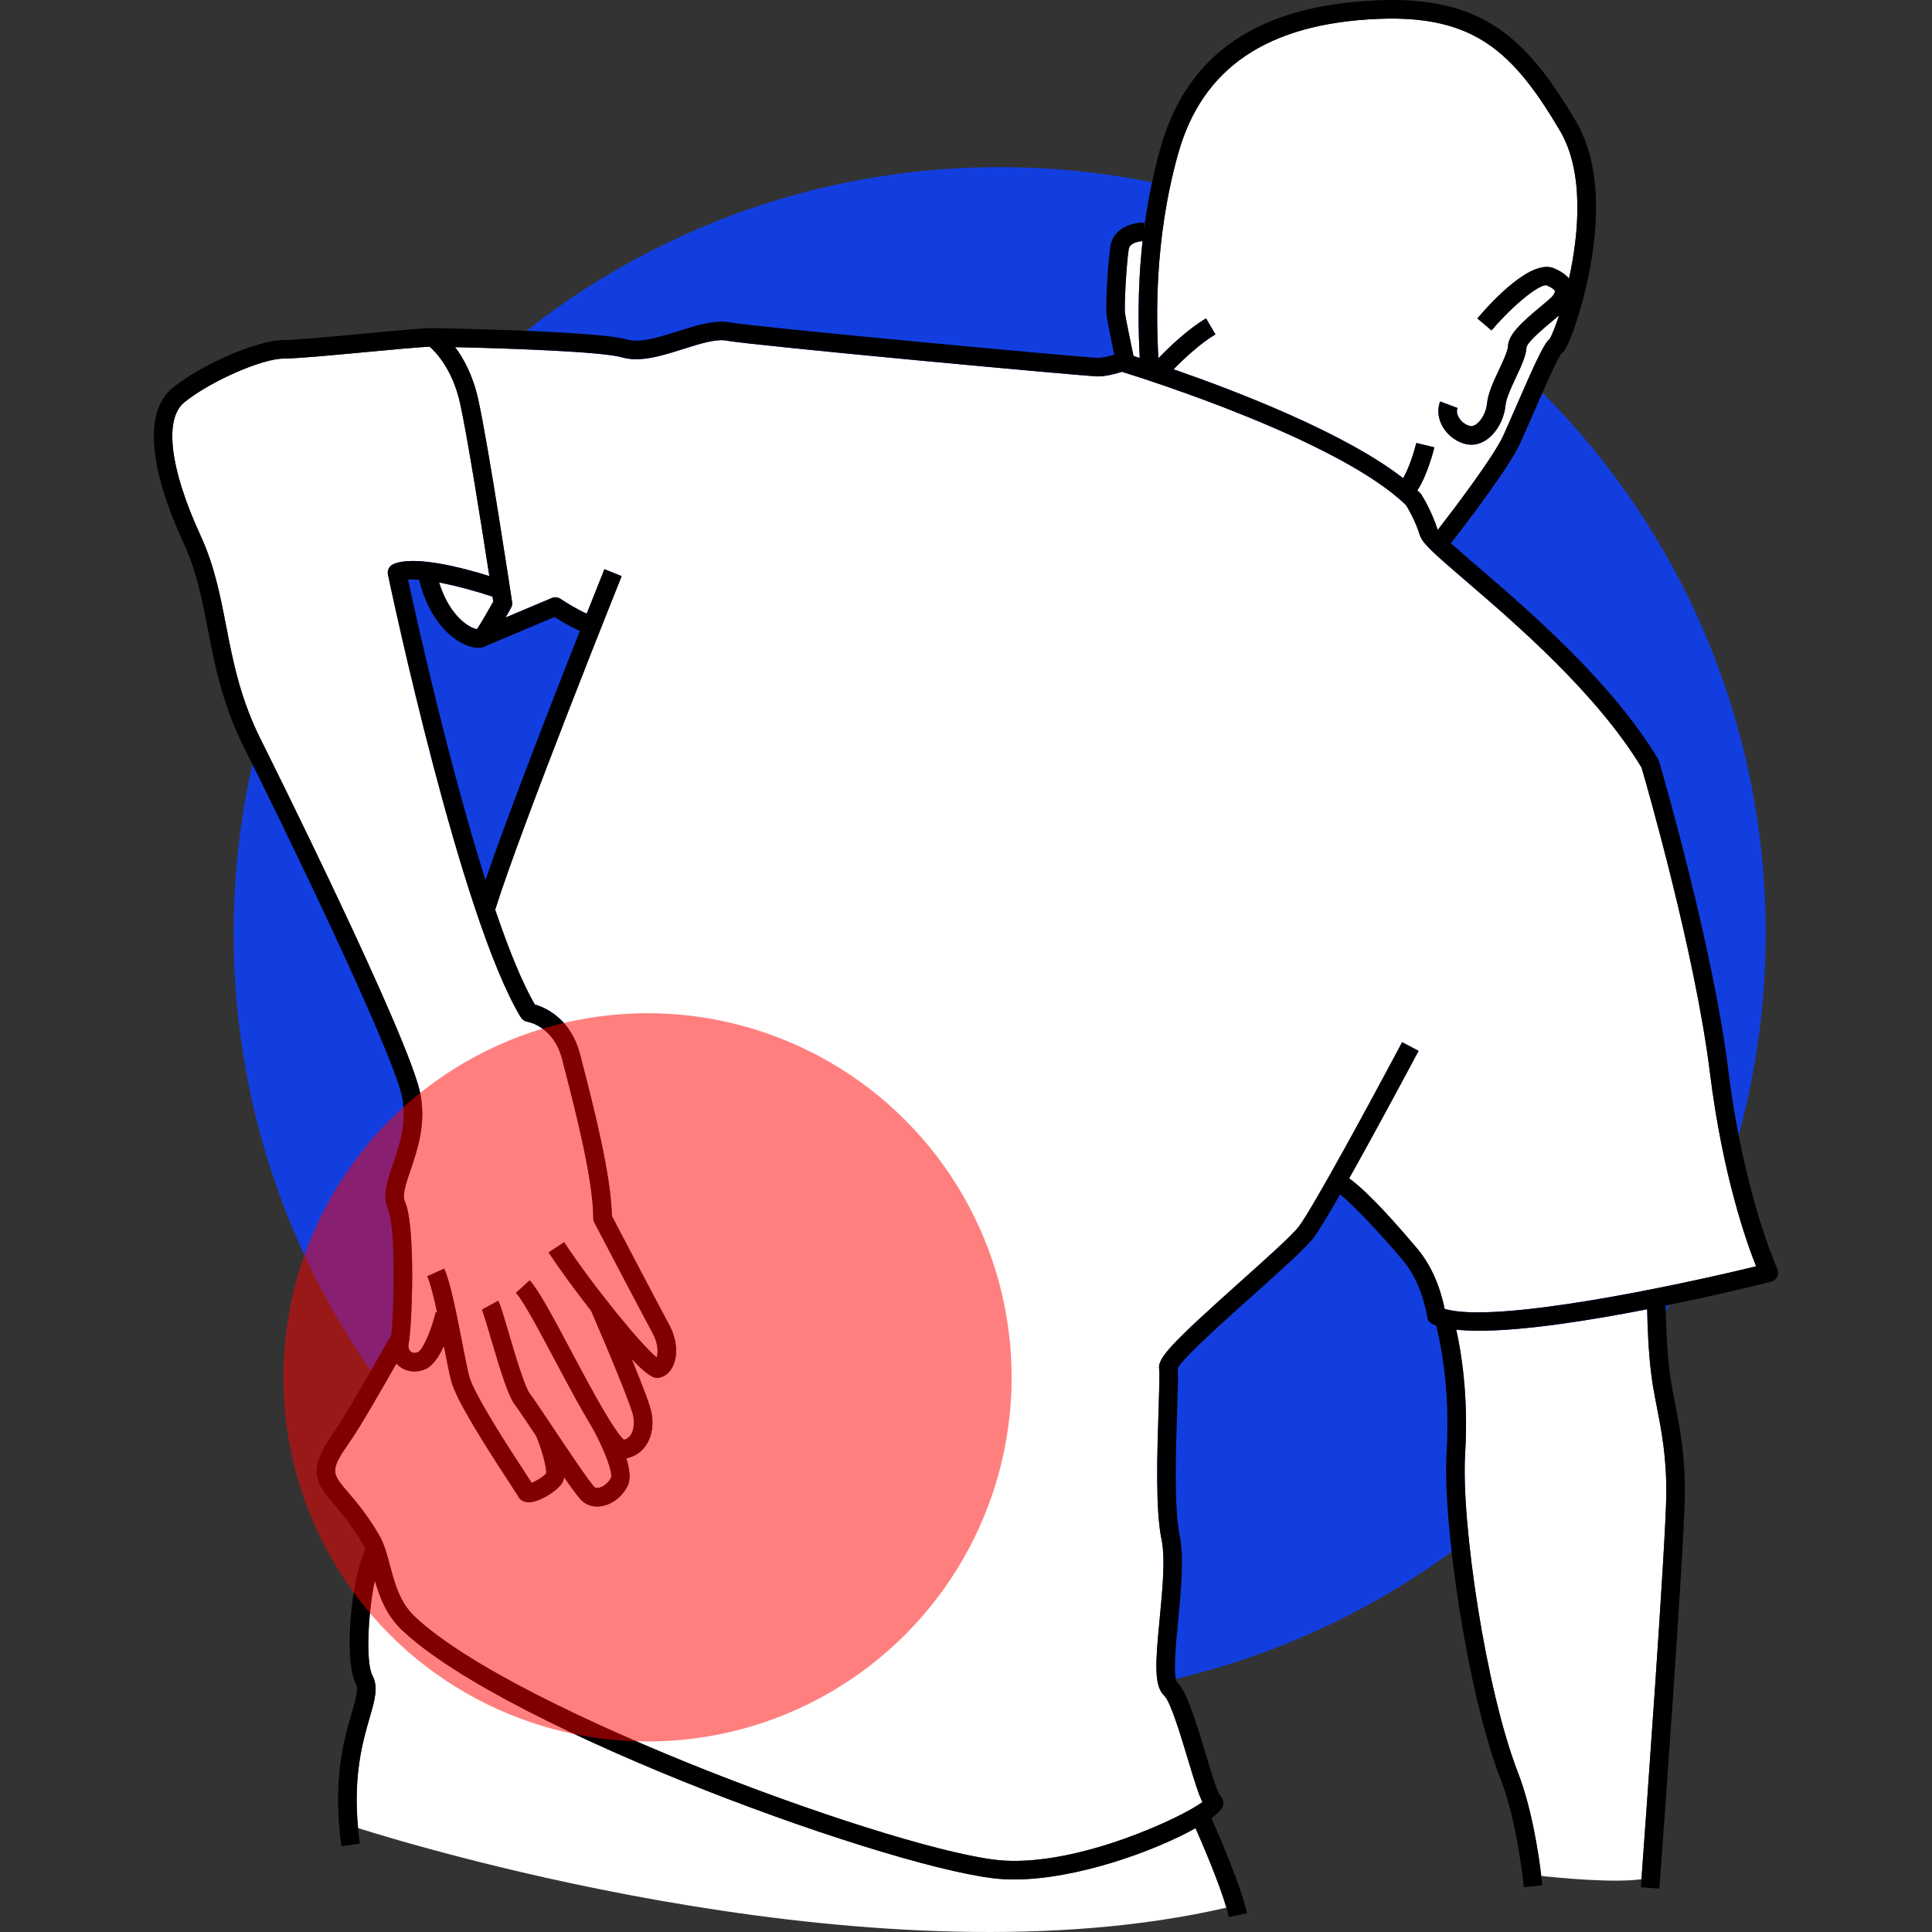
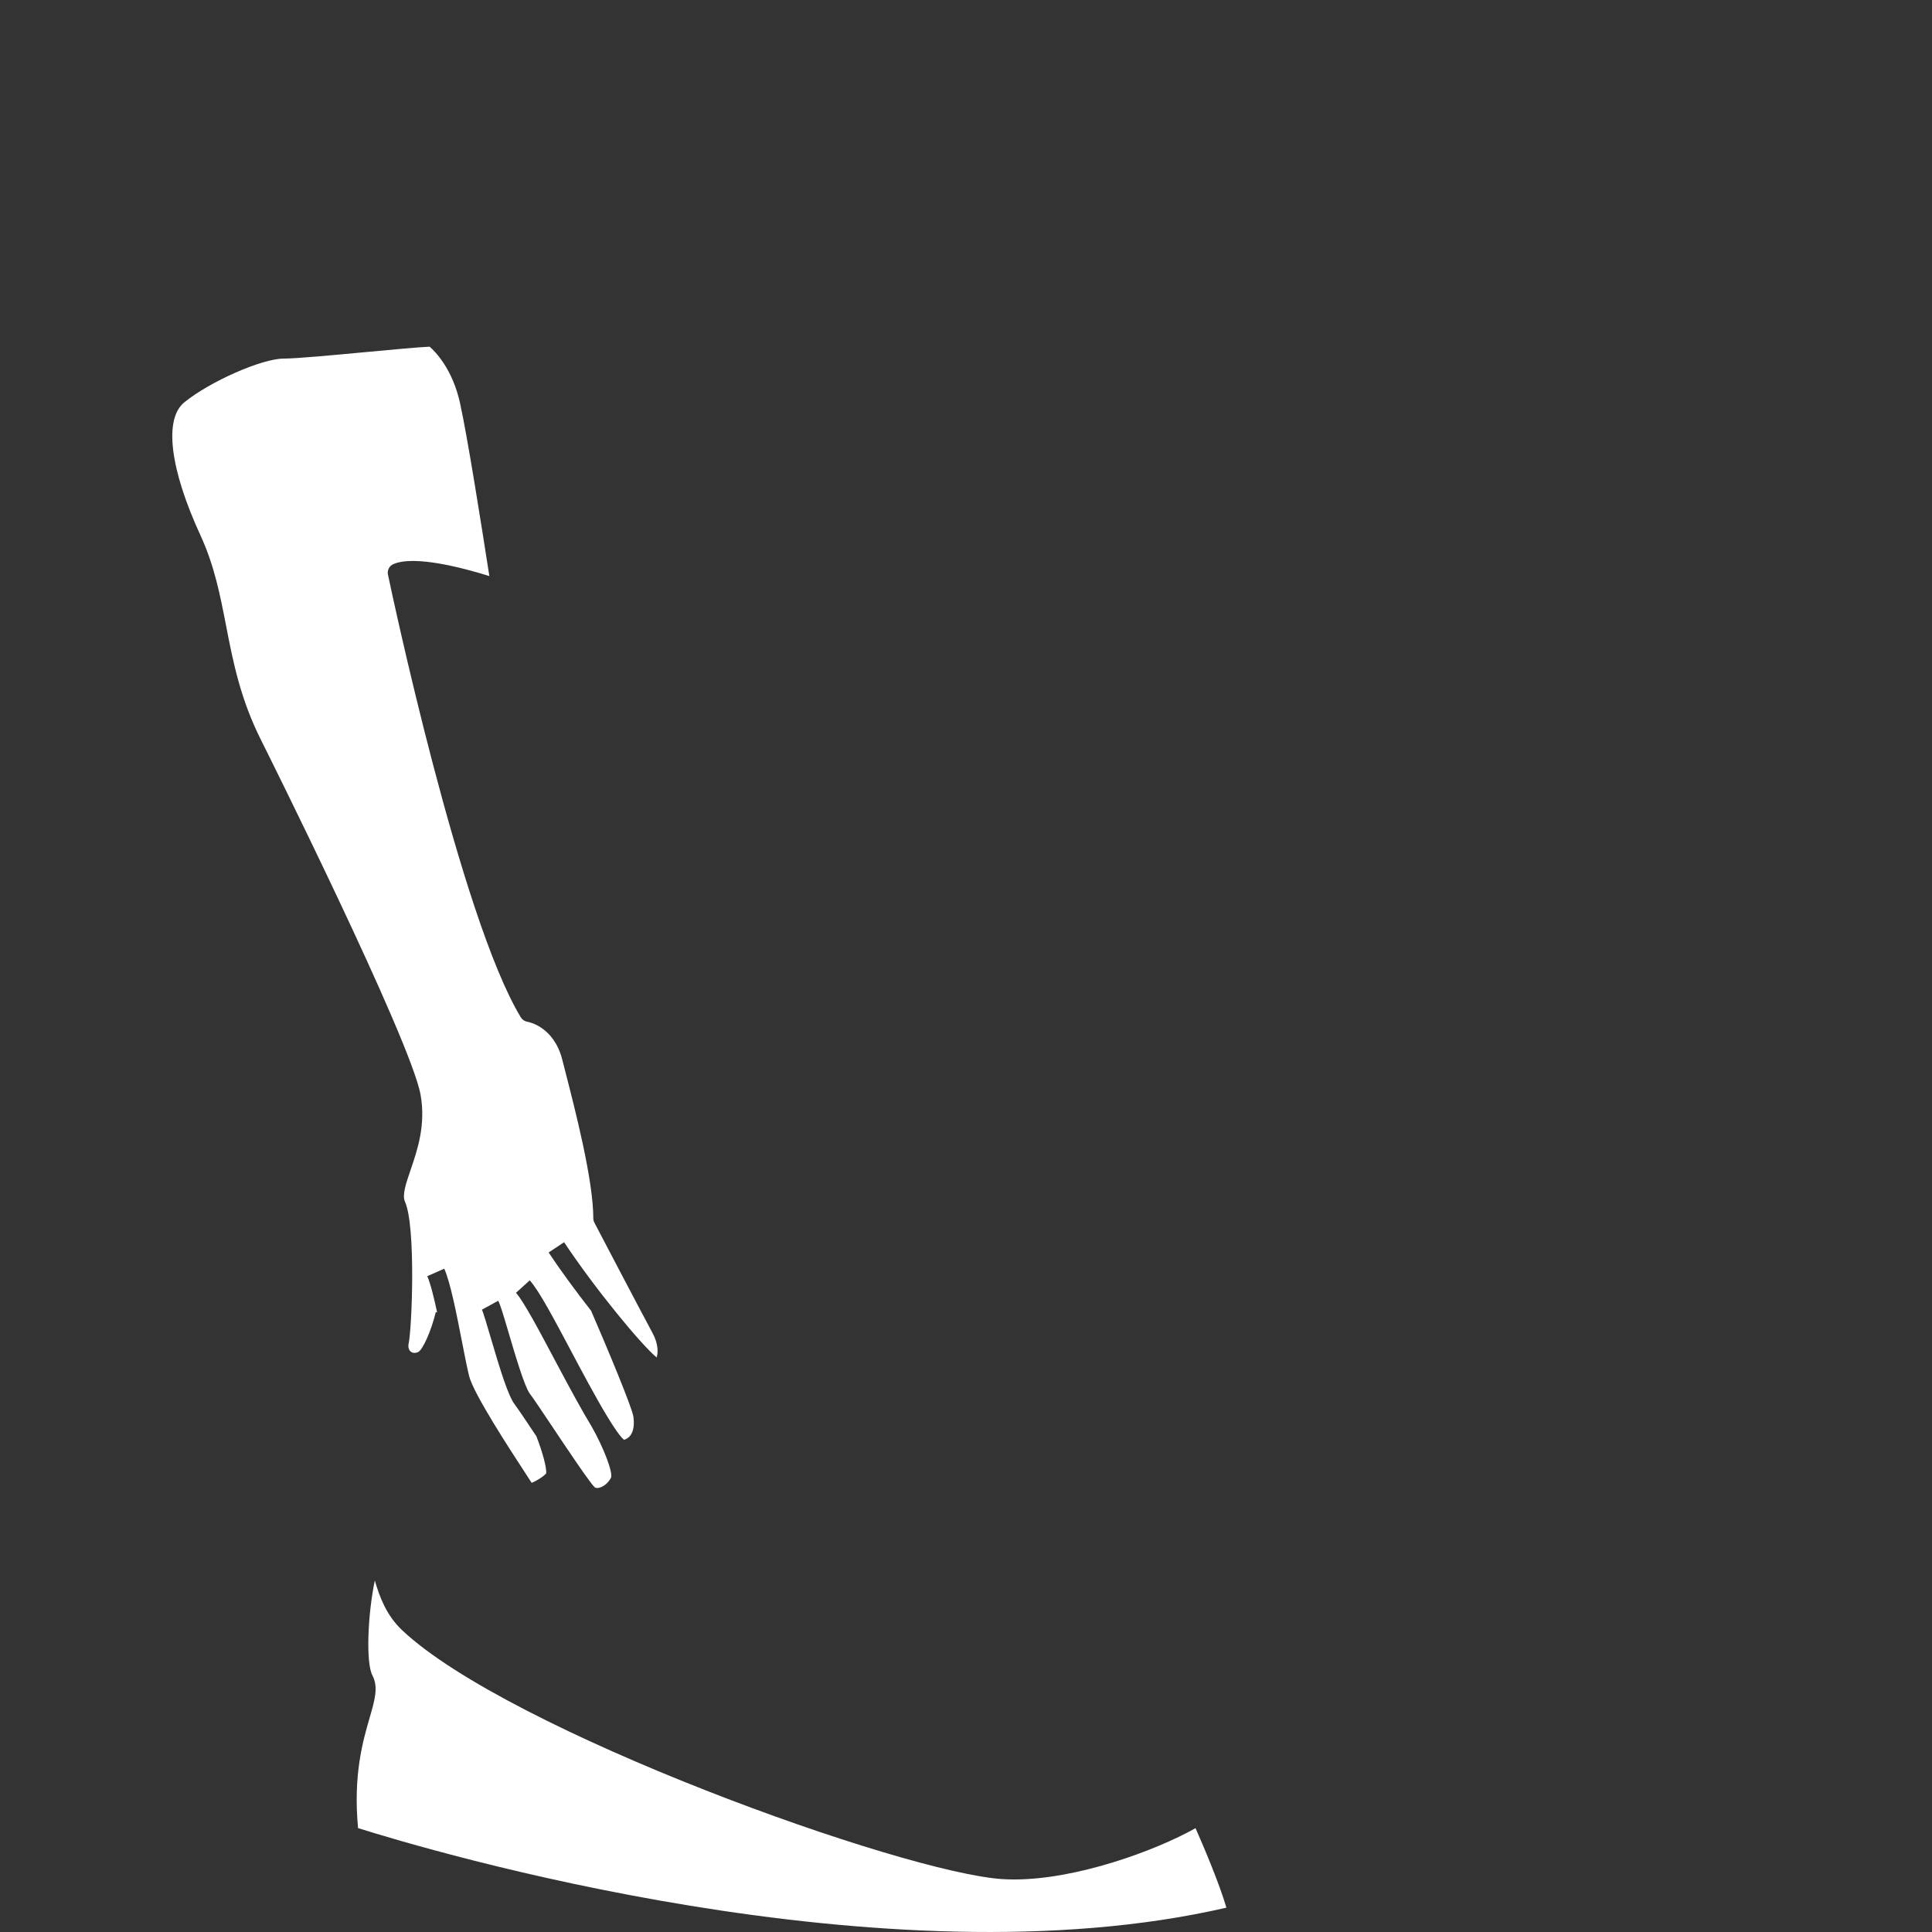
<svg xmlns="http://www.w3.org/2000/svg" width="225" height="225" viewBox="0 0 225 225" fill="none">
  <rect x="0" y="0" width="225" height="225" fill="#333333" stroke="none" />
  <g clip-path="url(#clip0_66_237)">
-     <path d="M116.421 197.884C165.69 197.884 205.63 157.944 205.63 108.675C205.63 59.406 165.69 19.466 116.421 19.466C67.152 19.466 27.212 59.406 27.212 108.675C27.212 157.944 67.152 197.884 116.421 197.884Z" fill="#123EE0" />
    <path d="M118.113 218.882C117.664 218.883 117.216 218.869 116.768 218.842C105.202 218.127 59.205 201.568 46.812 189.834C45.013 188.131 44.206 185.989 43.652 184.066C42.847 187.867 42.572 193.603 43.376 195.131C44.086 196.48 43.649 197.984 43.044 200.067C42.26 202.765 41.116 206.73 41.7 212.9C49.821 215.459 103.006 231.361 142.825 222.166C141.971 219.227 140.059 214.784 139.231 212.908C134.491 215.567 125.372 218.881 118.113 218.882ZM50.037 40.376C48.913 40.413 45.506 40.732 42.708 40.994C38.678 41.371 34.512 41.761 33.035 41.761C30.509 41.761 24.455 44.426 21.468 46.852C19.072 48.799 19.776 54.594 23.349 62.354C24.972 65.879 25.634 69.287 26.334 72.895C27.152 77.106 27.997 81.46 30.492 86.37C30.665 86.709 47.851 121.116 48.983 127.518C49.603 131.028 48.61 133.931 47.812 136.264C47.278 137.827 46.816 139.176 47.16 139.941C48.452 142.822 47.971 154.731 47.592 156.454C47.504 156.852 47.595 157.209 47.835 157.408C48.049 157.586 48.349 157.607 48.68 157.465C49.227 157.233 50.215 155.011 50.753 152.805L50.908 152.842C50.526 151.062 50.128 149.454 49.761 148.625L51.739 147.749C52.461 149.38 53.169 153.008 53.793 156.208C54.101 157.782 54.391 159.27 54.631 160.242C55.142 162.305 59.323 168.71 61.108 171.445C61.492 172.034 61.746 172.424 61.917 172.692C62.438 172.486 63.251 172.001 63.604 171.597C63.696 171.024 63.182 169.077 62.463 167.26C61.376 165.632 60.357 164.108 59.966 163.593C59.181 162.561 58.297 159.686 57.134 155.736C56.732 154.371 56.276 152.823 56.123 152.525L58.019 151.484C58.26 151.922 58.576 152.975 59.209 155.125C59.909 157.506 61.082 161.489 61.687 162.283C62.126 162.861 63.143 164.384 64.322 166.147L64.387 166.244H64.387L64.388 166.246C66.033 168.709 68.712 172.712 69.26 173.208C69.392 173.318 69.626 173.293 69.751 173.267C70.161 173.184 70.776 172.825 71.161 172.087C71.389 171.459 70.323 168.643 68.908 166.144C67.825 164.369 66.459 161.864 64.629 158.416C62.835 155.037 60.981 151.542 60.09 150.56L61.693 149.107C62.765 150.288 64.514 153.585 66.54 157.402C67.71 159.61 69.357 162.713 70.715 164.955L70.72 164.953L70.792 165.08C71.572 166.36 72.252 167.345 72.68 167.682C74.074 167.253 73.822 165.33 73.754 164.932C73.556 163.777 70.658 156.841 68.841 152.653C67.019 150.327 65.237 147.889 63.892 145.863L65.694 144.667C69.246 150.017 74.696 156.643 76.474 158.086C76.635 157.615 76.708 156.554 75.993 155.239C74.769 152.986 69.274 142.489 69.219 142.383C69.138 142.229 69.096 142.056 69.096 141.882C69.096 137.459 67.014 129.365 65.769 124.529L65.474 123.381C64.493 119.539 61.544 119.016 61.419 118.996C61.263 118.971 61.115 118.912 60.983 118.825C60.852 118.737 60.742 118.622 60.659 118.488C53.63 106.906 45.522 68.542 45.181 66.914C45.13 66.672 45.164 66.419 45.277 66.199C45.39 65.978 45.575 65.803 45.801 65.703C48.255 64.618 53.974 66.147 56.99 67.09C56.133 61.557 54.42 50.711 53.564 46.893C52.684 42.973 50.717 40.969 50.037 40.376Z" fill="white" />
-     <path d="M199.134 124.909C197.398 110.895 191.7 91.191 191.174 89.389C185.939 80.734 176.445 72.578 170.762 67.697C166.971 64.44 165.645 63.266 165.357 62.336C164.847 60.689 163.996 59.229 163.762 58.844C156.011 51.304 133.416 44.154 130.652 43.298C130.019 43.505 128.859 43.835 127.865 43.835C126.467 43.835 87.57 40.225 84.596 39.668C83.383 39.439 81.452 40.05 79.586 40.641C77.106 41.425 74.541 42.236 72.44 41.618C70.161 40.948 59.295 40.572 52.999 40.428C53.967 41.717 55.056 43.666 55.674 46.419C56.854 51.681 59.526 69.354 59.639 70.103C59.675 70.338 59.632 70.579 59.517 70.787C59.415 70.971 59.179 71.396 58.887 71.91L64.258 69.647C64.423 69.577 64.602 69.55 64.78 69.567C64.958 69.584 65.129 69.645 65.278 69.744C66.055 70.261 67.357 71.042 68.327 71.468C69.486 68.546 70.271 66.588 70.391 66.289L72.398 67.094C72.281 67.388 60.746 96.147 57.669 105.941C59.202 110.46 60.773 114.376 62.279 116.981C63.514 117.336 66.489 118.614 67.569 122.845L67.863 123.99C69.109 128.831 71.178 136.873 71.256 141.611C72.074 143.173 76.778 152.154 77.893 154.206C78.783 155.843 78.987 157.612 78.44 158.939C78.132 159.687 77.606 160.207 76.958 160.401C76.827 160.441 76.695 160.48 76.536 160.48C76.051 160.48 75.305 160.106 73.555 158.251C74.677 160.982 75.738 163.704 75.885 164.567C76.344 167.243 75.136 169.389 72.945 169.838C73.331 171.109 73.483 172.309 73.078 173.086C72.454 174.285 71.37 175.146 70.18 175.387C69.965 175.43 69.753 175.452 69.546 175.452C68.917 175.452 68.338 175.252 67.874 174.868C67.504 174.562 66.84 173.693 65.694 172.039C65.635 172.358 65.539 172.632 65.383 172.837C64.638 173.817 62.727 174.953 61.559 174.953C61.496 174.953 61.434 174.949 61.374 174.942C60.877 174.883 60.484 174.602 60.295 174.171C60.239 174.07 59.781 173.369 59.297 172.627C56.094 167.72 53.057 162.886 52.532 160.761C52.285 159.764 51.999 158.304 51.696 156.751C51.148 157.954 50.425 159.073 49.526 159.455C49.127 159.628 48.697 159.719 48.262 159.721C47.867 159.723 47.476 159.641 47.114 159.482C46.753 159.322 46.429 159.087 46.165 158.794C44.518 161.69 41.943 166.19 40.8 167.809C38.387 171.278 38.589 171.516 40.524 173.779C41.467 174.883 42.759 176.395 44.142 178.757C44.737 179.772 45.066 181.006 45.414 182.313C45.978 184.429 46.56 186.618 48.299 188.264C60.132 199.468 105.85 216 116.901 216.684C125.775 217.23 137.593 211.684 140.037 209.869C139.605 209.016 139.134 207.516 138.32 204.807C137.572 202.319 136.321 198.155 135.594 197.484C134.36 196.343 134.56 193.628 135.055 188.524C135.375 185.223 135.736 181.482 135.269 179.262C134.545 175.818 134.768 169.014 134.932 164.044C134.999 162.001 135.069 159.889 134.997 159.462C134.785 158.184 136.3 156.552 144.529 149.19C147.45 146.578 150.47 143.877 151.273 142.823C152.897 140.691 159.848 127.858 163.295 121.371L165.204 122.385C164.934 122.895 160.633 130.982 157.124 137.23C158.463 138.192 160.791 140.368 164.944 145.283C167.143 147.811 167.973 151.053 168.242 152.43C174.097 154.208 195.198 149.744 204.514 147.474C203.373 144.615 200.604 136.784 199.134 124.909Z" fill="white" />
-     <path d="M55.55 73.275C55.972 72.65 56.817 71.19 57.446 70.062L57.357 69.481C55.486 68.859 53.172 68.223 51.136 67.839C52.361 71.776 54.672 73.144 55.55 73.275ZM133.064 28.086C132.656 28.111 131.565 28.253 131.449 29.033C131.154 31.028 130.908 35.776 131.021 36.516C131.117 37.152 131.65 39.752 132.005 41.456C132.215 41.522 132.464 41.602 132.733 41.689C132.59 38.78 132.42 33.917 133.063 28.086H133.064ZM165.373 57.394C165.43 57.451 165.481 57.513 165.524 57.582C165.573 57.659 166.746 59.508 167.423 61.696C167.426 61.703 167.434 61.713 167.438 61.719C169.243 59.387 173.947 53.209 175.087 50.703C175.468 49.864 175.951 48.754 176.469 47.562C179.108 41.489 179.872 39.966 180.482 39.469C180.713 39.081 181.12 38.103 181.567 36.731C181.346 36.921 181.096 37.131 180.807 37.371C179.933 38.099 177.887 39.802 177.776 40.443C177.736 41.42 177.154 42.657 176.54 43.966C176.014 45.085 175.418 46.352 175.336 47.175C175.181 48.729 174.405 50.222 173.309 51.073C172.699 51.546 172.033 51.79 171.359 51.79C171.218 51.79 171.078 51.78 170.937 51.758C169.779 51.582 168.666 50.801 168.032 49.72C167.47 48.763 167.358 47.709 167.716 46.753L169.741 47.513C169.581 47.94 169.738 48.353 169.897 48.625C170.2 49.142 170.749 49.542 171.262 49.62C171.533 49.662 171.803 49.504 171.983 49.364C172.606 48.88 173.089 47.914 173.184 46.959C173.304 45.768 173.954 44.385 174.582 43.046C175.057 42.038 175.593 40.895 175.617 40.338C175.675 38.934 177.231 37.534 179.423 35.709C179.969 35.255 180.715 34.634 180.861 34.426C181.128 34.011 181.102 33.887 181.101 33.886C181.101 33.883 180.998 33.614 180.147 33.24C179.428 32.996 176.466 35.244 173.7 38.483L172.055 37.08C173.875 34.946 178.39 30.103 181.017 31.26C181.789 31.599 182.354 31.992 182.726 32.445C183.898 27.123 184.505 20.002 181.661 15.201C176.223 6.021 171.67 1.742 160.509 2.197C147.634 2.731 140.012 7.869 137.205 17.905C134.361 28.076 134.681 37.319 134.9 41.725C136.149 40.435 138.344 38.326 140.454 37.081L141.554 38.943C139.78 39.99 137.865 41.795 136.672 43.008C143.994 45.547 156.601 50.387 163.406 55.691C164.064 54.574 164.671 52.707 164.945 51.586L167.046 52.097C166.957 52.465 166.231 55.34 165.065 57.107C165.166 57.203 165.276 57.299 165.373 57.394ZM192.969 163.931C192.735 162.732 192.513 161.601 192.353 160.417C191.969 157.589 191.86 154.215 191.828 152.475C185.142 153.78 177.561 154.978 172.237 154.979C171.275 154.979 170.391 154.936 169.595 154.852C170.148 157.316 171.041 162.536 170.631 169.261C170.14 177.323 173.035 196.8 176.783 206.439C178.435 210.686 179.221 216.16 179.498 218.473C181.681 218.707 188.035 219.316 191.163 218.847C191.602 212.829 193.995 179.822 194.055 174.089C194.1 169.706 193.5 166.638 192.969 163.931Z" fill="white" />
-     <path d="M201.28 124.643C199.446 109.842 193.272 88.855 193.209 88.644C193.183 88.556 193.146 88.472 193.099 88.394C187.7 79.396 177.98 71.046 172.171 66.057C171.027 65.074 169.865 64.075 168.973 63.269C170.674 61.082 175.769 54.429 177.055 51.599C177.44 50.751 177.929 49.628 178.452 48.425C179.509 45.992 181.254 41.978 181.83 41.181C182.152 40.97 182.579 40.384 183.402 38.016C184.283 35.477 188.434 22.392 183.521 14.099C177.762 4.376 172.615 -0.477 160.419 0.037C146.488 0.615 138.213 6.269 135.122 17.323C134.216 20.562 133.623 23.703 133.24 26.634L133.254 25.918C132.041 25.887 129.646 26.448 129.31 28.717C129.039 30.548 128.706 35.678 128.883 36.842C128.983 37.5 129.462 39.843 129.765 41.307C129.025 41.535 128.327 41.673 127.87 41.673C126.213 41.645 87.909 38.089 84.996 37.542C83.247 37.216 81.152 37.878 78.934 38.58C76.763 39.266 74.517 39.977 73.05 39.544C69.591 38.526 51.218 38.228 50.438 38.216C49.636 38.185 46.886 38.432 42.506 38.841C38.712 39.196 34.411 39.599 33.035 39.599C30.029 39.599 23.503 42.413 20.105 45.175C16.797 47.862 17.251 54.284 21.385 63.259C22.899 66.547 23.537 69.831 24.211 73.308C25.057 77.664 25.932 82.169 28.564 87.351C32.036 94.183 45.943 122.742 46.853 127.895C47.377 130.855 46.521 133.358 45.766 135.565C45.084 137.56 44.494 139.283 45.186 140.826C46.087 142.835 45.903 152.715 45.558 155.494C45.398 155.768 45.103 156.288 44.716 156.968C43.257 159.536 40.22 164.882 39.03 166.569C35.92 171.038 36.445 172.336 38.88 175.185C39.821 176.285 40.991 177.654 42.276 179.851C42.377 180.021 42.468 180.211 42.555 180.413C40.92 183.772 39.977 193.318 41.463 196.139C41.766 196.715 41.43 197.868 40.968 199.464C40.057 202.596 38.682 207.331 39.768 215.017L41.909 214.714C41.825 214.111 41.756 213.506 41.7 212.9C41.116 206.731 42.26 202.766 43.044 200.067C43.649 197.985 44.086 196.481 43.376 195.131C42.572 193.603 42.846 187.868 43.652 184.067C44.206 185.989 45.013 188.132 46.812 189.835C59.206 201.569 105.202 218.128 116.769 218.842C117.208 218.869 117.656 218.882 118.113 218.882C125.372 218.882 134.491 215.568 139.231 212.908C140.059 214.784 141.97 219.227 142.826 222.167C142.94 222.562 143.036 222.929 143.107 223.26L145.221 222.803C144.539 219.646 141.947 213.689 141.081 211.745C141.796 211.225 142.256 210.766 142.387 210.41C142.569 209.911 142.439 209.39 142.055 209.054C141.699 208.54 140.945 206.028 140.391 204.185C139.082 199.825 138.142 196.893 137.081 195.915C136.578 195.234 136.956 191.321 137.208 188.733C137.559 185.109 137.921 181.362 137.386 178.817C136.715 175.629 136.943 168.701 137.094 164.116C137.18 161.475 137.223 160.039 137.158 159.328C137.797 158.114 142.699 153.73 145.971 150.803C149.241 147.878 152.066 145.352 152.993 144.134C153.573 143.372 154.712 141.472 156.067 139.098C157.623 140.332 160.749 143.669 163.303 146.691C165.679 149.424 166.202 153.322 166.206 153.359C166.253 153.733 166.491 154.057 166.835 154.211C166.966 154.27 167.108 154.323 167.254 154.375C167.66 155.943 168.932 161.583 168.472 169.129C167.968 177.399 170.93 197.357 174.767 207.223C176.761 212.349 177.458 219.698 177.465 219.772L179.618 219.573C179.612 219.506 179.574 219.108 179.498 218.473C179.222 216.16 178.435 210.687 176.783 206.439C173.034 196.801 170.14 177.323 170.631 169.261C171.041 162.536 170.148 157.316 169.595 154.852C170.392 154.937 171.275 154.979 172.237 154.979C177.561 154.979 185.143 153.781 191.829 152.476C191.86 154.215 191.969 157.589 192.353 160.417C192.513 161.601 192.734 162.733 192.969 163.931C193.499 166.638 194.1 169.706 194.055 174.09C193.995 179.822 191.602 212.83 191.163 218.847L191.095 219.791L193.251 219.949C193.37 218.34 196.152 180.462 196.217 174.112C196.265 169.508 195.642 166.324 195.092 163.516C194.863 162.349 194.647 161.247 194.495 160.127C194.1 157.212 194.007 153.57 193.986 152.046C198.098 151.206 202.192 150.281 206.266 149.269C206.42 149.231 206.564 149.159 206.687 149.058C206.81 148.958 206.91 148.831 206.979 148.688C207.047 148.544 207.084 148.388 207.085 148.229C207.086 148.069 207.052 147.912 206.985 147.768C206.945 147.683 203.078 139.157 201.28 124.644V124.643ZM164.945 51.586C164.67 52.708 164.064 54.574 163.406 55.691C156.6 50.387 143.993 45.547 136.672 43.008C137.865 41.795 139.78 39.99 141.553 38.943L140.454 37.081C138.344 38.326 136.148 40.436 134.9 41.725C134.681 37.319 134.361 28.076 137.204 17.905C140.012 7.87 147.634 2.732 160.508 2.197C171.67 1.743 176.223 6.022 181.66 15.201C184.504 20.002 183.898 27.123 182.726 32.445C182.354 31.992 181.789 31.599 181.017 31.26C178.39 30.103 173.875 34.946 172.055 37.08L173.7 38.484C176.465 35.245 179.427 32.996 180.147 33.24C180.999 33.614 181.101 33.884 181.101 33.886C181.102 33.887 181.128 34.011 180.861 34.427C180.715 34.634 179.968 35.255 179.423 35.709C177.231 37.534 175.675 38.935 175.617 40.338C175.593 40.895 175.056 42.038 174.582 43.047C173.953 44.385 173.303 45.768 173.184 46.96C173.089 47.914 172.606 48.881 171.983 49.364C171.803 49.505 171.533 49.662 171.262 49.62C170.748 49.542 170.2 49.142 169.896 48.625C169.737 48.354 169.58 47.94 169.741 47.513L167.715 46.754C167.358 47.709 167.469 48.763 168.031 49.72C168.666 50.801 169.779 51.582 170.936 51.758C171.077 51.78 171.218 51.79 171.358 51.79C172.032 51.79 172.699 51.546 173.309 51.073C174.404 50.223 175.181 48.729 175.336 47.175C175.418 46.353 176.014 45.085 176.539 43.966C177.154 42.658 177.736 41.42 177.776 40.443C177.887 39.802 179.933 38.099 180.807 37.371C181.095 37.131 181.346 36.921 181.567 36.731C181.119 38.103 180.713 39.082 180.482 39.469C179.871 39.967 179.108 41.489 176.468 47.562C175.95 48.754 175.468 49.865 175.087 50.704C173.947 53.21 169.243 59.387 167.438 61.719C167.433 61.712 167.426 61.703 167.423 61.697C166.746 59.508 165.573 57.66 165.524 57.583C165.48 57.514 165.43 57.451 165.372 57.394C165.275 57.299 165.166 57.203 165.065 57.108C166.231 55.341 166.957 52.465 167.046 52.098L164.945 51.586ZM132.005 41.456C131.65 39.752 131.117 37.152 131.021 36.517C130.908 35.776 131.154 31.028 131.449 29.034C131.565 28.253 132.656 28.111 133.063 28.086C132.42 33.917 132.59 38.78 132.733 41.689C132.464 41.602 132.215 41.522 132.005 41.456ZM57.446 70.062C56.817 71.19 55.972 72.65 55.55 73.275C54.672 73.144 52.361 71.776 51.136 67.839C53.172 68.223 55.486 68.859 57.357 69.481L57.446 70.062ZM64.571 71.862C65.24 72.285 66.443 73.005 67.534 73.472C64.311 81.628 59.19 94.761 56.537 102.481C52.243 88.892 48.454 71.823 47.517 67.499C47.884 67.469 48.322 67.479 48.801 67.514C50.014 72.418 52.794 74.793 54.892 75.332C55.658 75.529 56.298 75.464 56.745 75.159L64.571 71.862ZM45.801 65.703C45.575 65.803 45.39 65.978 45.277 66.198C45.164 66.419 45.13 66.671 45.181 66.914C45.522 68.541 53.63 106.905 60.658 118.487C60.823 118.758 61.107 118.945 61.419 118.996C61.544 119.016 64.493 119.539 65.474 123.38L65.769 124.529C67.013 129.365 69.096 137.459 69.096 141.882C69.096 142.056 69.138 142.229 69.219 142.383C69.274 142.489 74.769 152.986 75.994 155.239C76.708 156.553 76.635 157.615 76.474 158.085C74.695 156.643 69.246 150.017 65.694 144.666L63.892 145.863C65.237 147.888 67.019 150.327 68.841 152.653C70.657 156.841 73.556 163.777 73.754 164.932C73.822 165.33 74.074 167.253 72.68 167.682C72.252 167.344 71.572 166.36 70.792 165.08L70.72 164.953L70.715 164.955C69.358 162.713 67.71 159.609 66.539 157.402C64.514 153.585 62.765 150.288 61.693 149.107L60.091 150.56C60.981 151.541 62.836 155.036 64.629 158.416C66.459 161.864 67.824 164.368 68.908 166.143C70.323 168.643 71.389 171.458 71.161 172.087C70.776 172.825 70.16 173.184 69.751 173.267C69.626 173.292 69.393 173.318 69.259 173.208C68.712 172.712 66.034 168.709 64.388 166.246L64.387 166.244L64.322 166.146C63.143 164.384 62.126 162.861 61.687 162.283C61.082 161.489 59.91 157.505 59.209 155.125C58.576 152.975 58.261 151.922 58.019 151.484L56.123 152.524C56.276 152.823 56.732 154.37 57.134 155.736C58.297 159.686 59.181 162.561 59.965 163.593C60.357 164.108 61.376 165.631 62.464 167.26C63.183 169.076 63.695 171.024 63.604 171.597C63.251 172.001 62.437 172.486 61.917 172.692C61.746 172.424 61.492 172.034 61.108 171.445C59.323 168.71 55.141 162.305 54.632 160.242C54.392 159.269 54.101 157.782 53.794 156.208C53.169 153.007 52.461 149.38 51.739 147.749L49.761 148.625C50.128 149.454 50.526 151.062 50.909 152.842L50.753 152.804C50.215 155.011 49.227 157.233 48.68 157.465C48.35 157.607 48.05 157.586 47.834 157.408C47.594 157.209 47.504 156.852 47.591 156.454C47.97 154.73 48.452 142.822 47.159 139.94C46.816 139.175 47.278 137.826 47.812 136.264C48.61 133.931 49.603 131.027 48.983 127.517C47.851 121.116 30.665 86.708 30.492 86.37C27.998 81.46 27.152 77.106 26.334 72.895C25.634 69.287 24.972 65.878 23.348 62.354C19.775 54.594 19.072 48.8 21.468 46.852C24.455 44.425 30.509 41.761 33.035 41.761C34.512 41.761 38.678 41.371 42.708 40.994C45.506 40.732 48.913 40.413 50.038 40.375C50.717 40.969 52.685 42.973 53.564 46.892C54.42 50.711 56.133 61.557 56.989 67.09C53.974 66.147 48.255 64.618 45.801 65.703ZM168.242 152.43C167.974 151.053 167.143 147.811 164.944 145.282C160.791 140.368 158.463 138.192 157.125 137.23C160.633 130.982 164.934 122.895 165.205 122.385L163.296 121.371C159.848 127.859 152.898 140.691 151.273 142.823C150.47 143.877 147.45 146.578 144.529 149.19C136.3 156.552 134.785 158.184 134.997 159.461C135.069 159.888 134.999 162.001 134.933 164.044C134.769 169.013 134.545 175.818 135.269 179.263C135.737 181.482 135.375 185.223 135.055 188.523C134.561 193.627 134.36 196.343 135.594 197.484C136.322 198.155 137.573 202.319 138.32 204.807C139.134 207.516 139.605 209.017 140.037 209.869C137.594 211.683 125.775 217.23 116.902 216.683C105.85 216.001 60.132 199.468 48.299 188.264C46.561 186.618 45.978 184.429 45.414 182.313C45.066 181.006 44.737 179.772 44.143 178.757C42.759 176.395 41.467 174.884 40.524 173.78C38.589 171.515 38.387 171.278 40.8 167.81C41.943 166.19 44.519 161.69 46.165 158.794C46.43 159.088 46.754 159.322 47.115 159.482C47.477 159.641 47.868 159.723 48.263 159.721C48.68 159.721 49.109 159.634 49.527 159.455C50.425 159.072 51.149 157.953 51.696 156.751C51.999 158.304 52.286 159.765 52.532 160.761C53.058 162.886 56.094 167.72 59.297 172.627C59.781 173.369 60.239 174.07 60.295 174.171C60.485 174.602 60.877 174.883 61.375 174.942C61.434 174.949 61.496 174.953 61.56 174.953C62.727 174.953 64.639 173.817 65.384 172.837C65.539 172.631 65.636 172.358 65.694 172.039C66.84 173.693 67.504 174.562 67.874 174.868C68.338 175.252 68.917 175.452 69.546 175.452C69.753 175.452 69.965 175.43 70.18 175.387C71.37 175.145 72.454 174.285 73.078 173.085C73.483 172.308 73.332 171.108 72.945 169.839C75.137 169.39 76.344 167.243 75.886 164.567C75.738 163.704 74.677 160.982 73.556 158.251C75.305 160.105 76.051 160.48 76.536 160.48C76.696 160.48 76.827 160.441 76.958 160.401C77.606 160.207 78.132 159.688 78.44 158.939C78.987 157.612 78.783 155.843 77.894 154.207C76.778 152.154 72.074 143.173 71.256 141.611C71.178 136.874 69.109 128.831 67.864 123.99L67.57 122.845C66.489 118.614 63.514 117.336 62.28 116.981C60.773 114.376 59.203 110.46 57.669 105.941C60.746 96.147 72.281 67.388 72.399 67.094L70.391 66.289C70.271 66.588 69.486 68.546 68.328 71.468C67.358 71.041 66.056 70.262 65.278 69.743C65.129 69.644 64.959 69.583 64.781 69.566C64.603 69.549 64.423 69.577 64.258 69.647L58.888 71.91C59.18 71.396 59.415 70.971 59.517 70.788C59.632 70.579 59.675 70.339 59.64 70.103C59.526 69.353 56.854 51.681 55.674 46.419C55.056 43.666 53.968 41.717 52.999 40.428C59.295 40.572 70.162 40.947 72.44 41.618C74.541 42.236 77.106 41.425 79.586 40.641C81.453 40.05 83.383 39.439 84.597 39.668C87.57 40.225 126.467 43.835 127.866 43.835C128.859 43.835 130.02 43.505 130.652 43.298C133.417 44.154 156.011 51.304 163.762 58.844C163.996 59.228 164.848 60.689 165.358 62.337C165.645 63.266 166.971 64.44 170.762 67.697C176.445 72.578 185.939 80.734 191.174 89.388C191.701 91.191 197.397 110.895 199.134 124.909C200.605 136.784 203.373 144.616 204.514 147.474C195.198 149.744 174.096 154.207 168.242 152.43Z" fill="black" />
-     <circle cx="75.407" cy="160.407" r="42.407" fill="#FF0000" fill-opacity="0.5" />
  </g>
  <defs>
    <clipPath id="clip0_66_237">
      <rect width="225" height="225" fill="white" />
    </clipPath>
  </defs>
</svg>